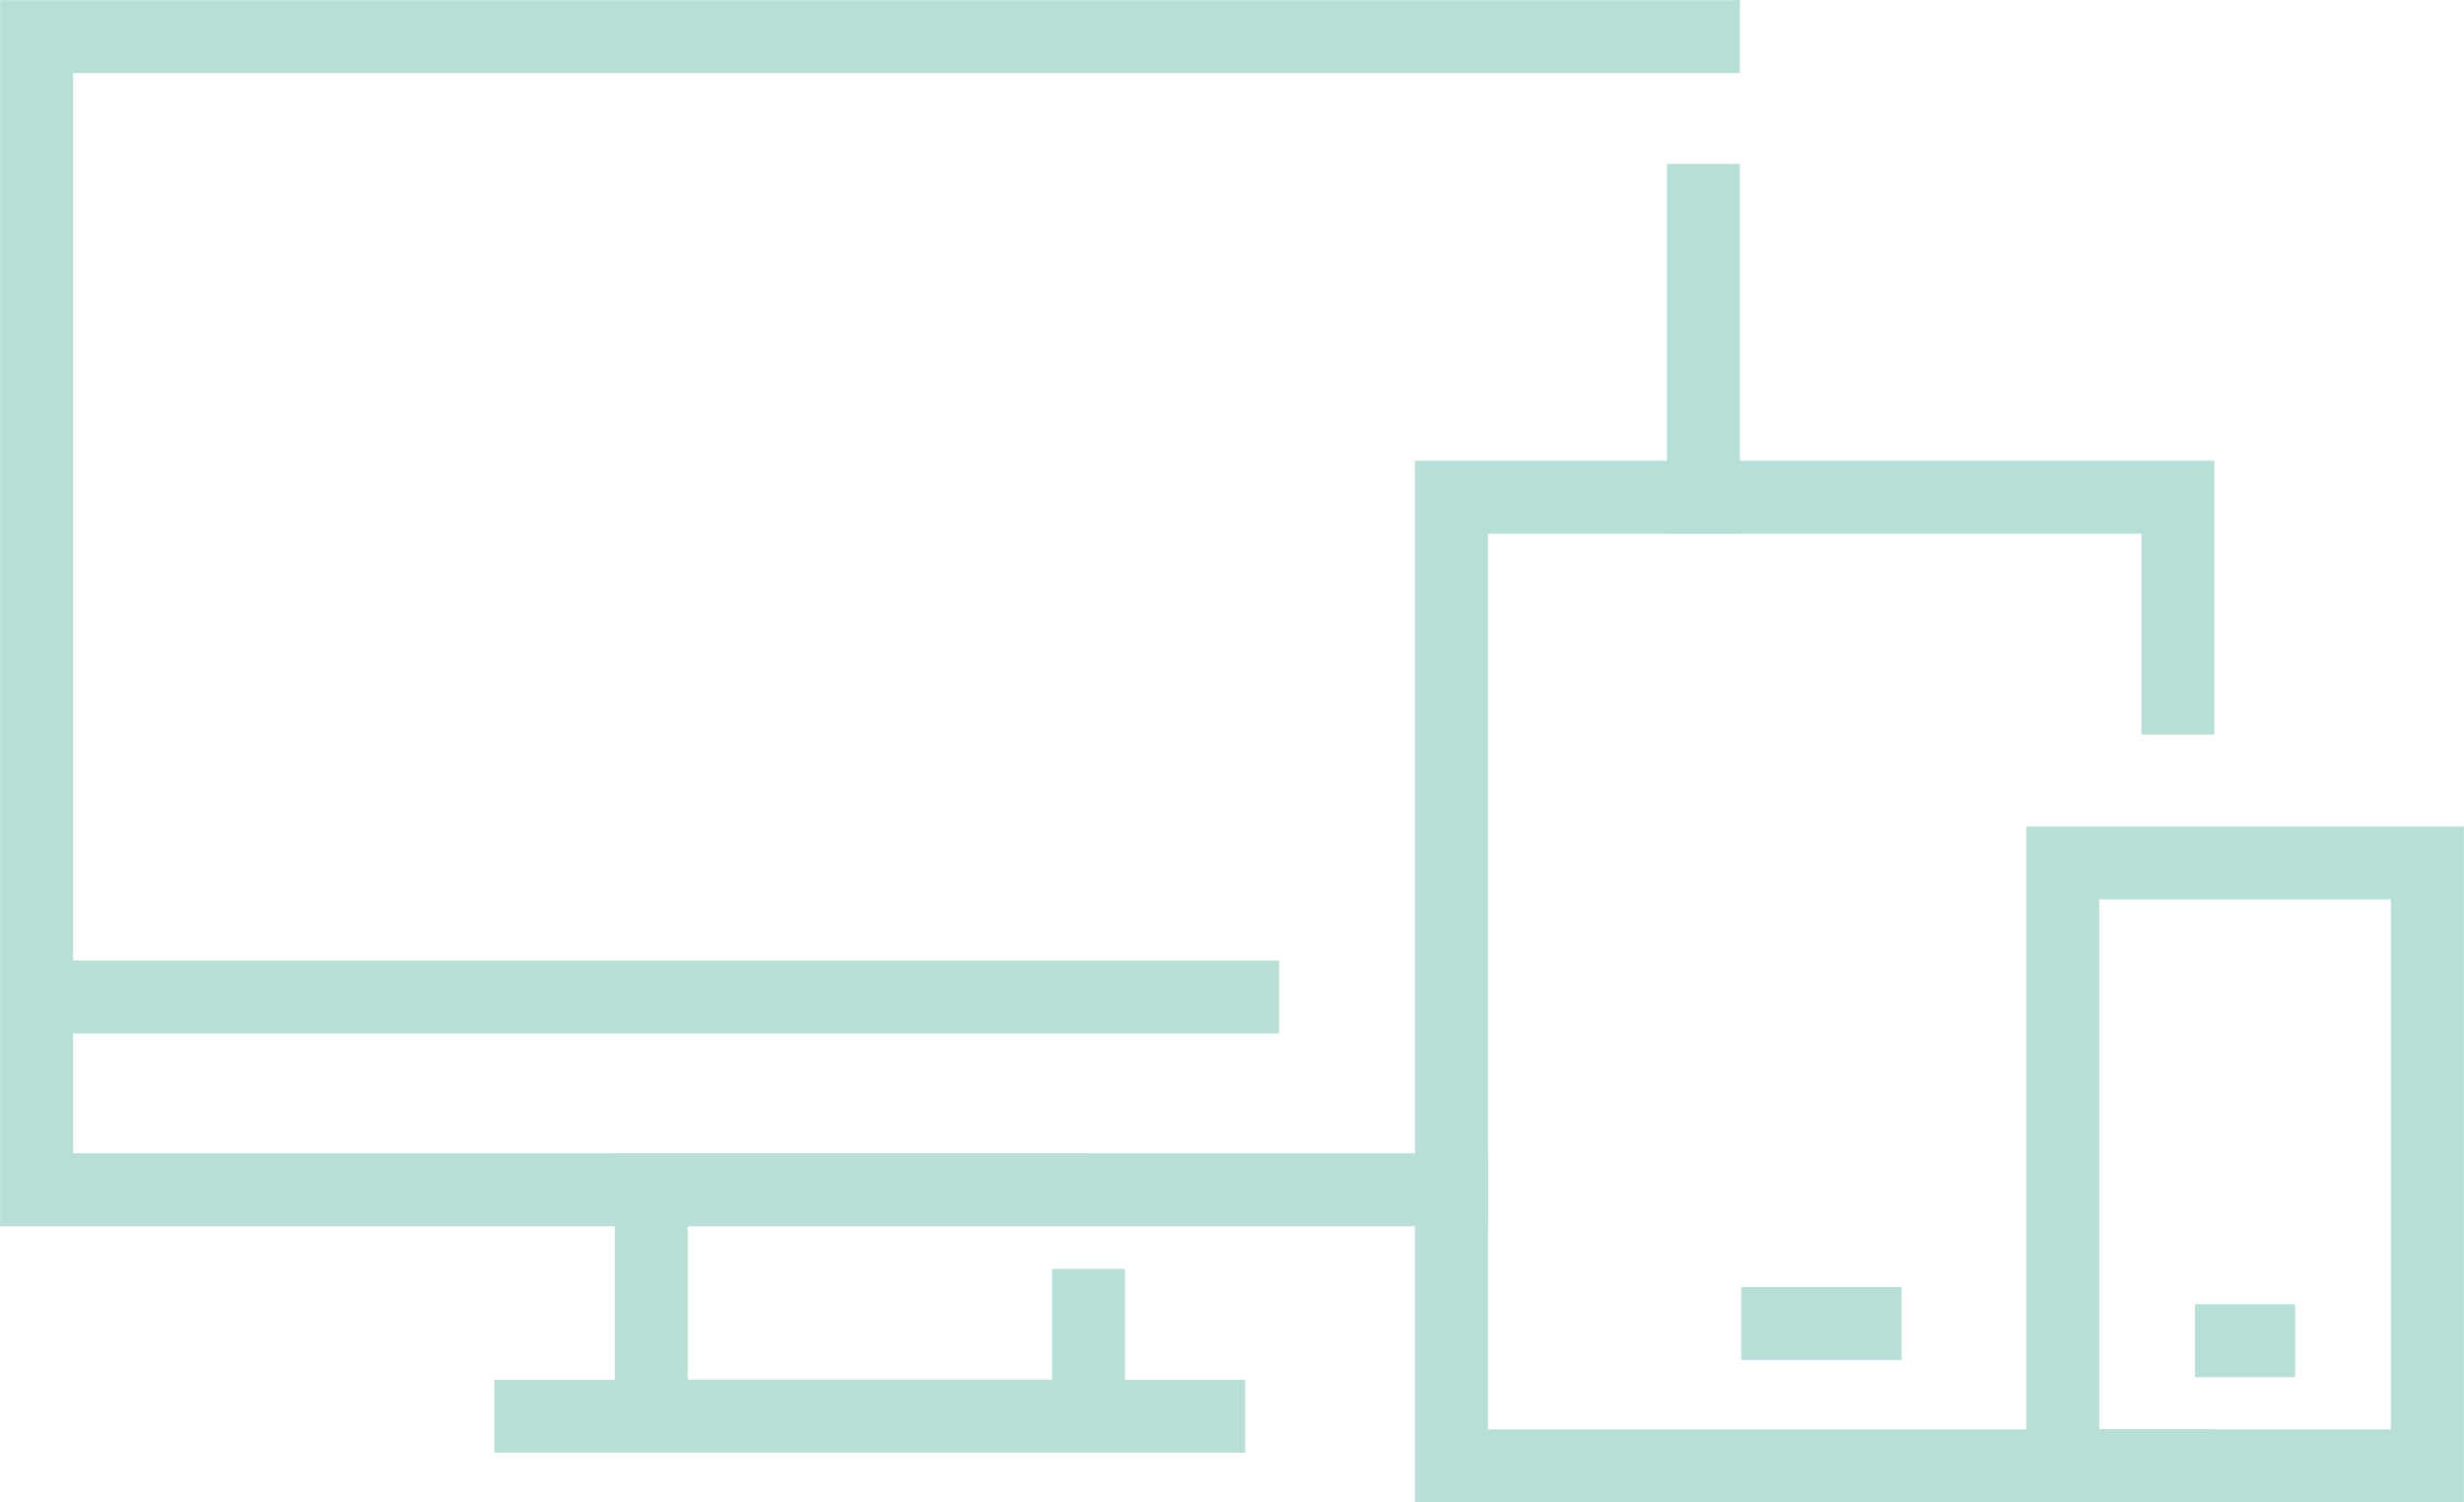
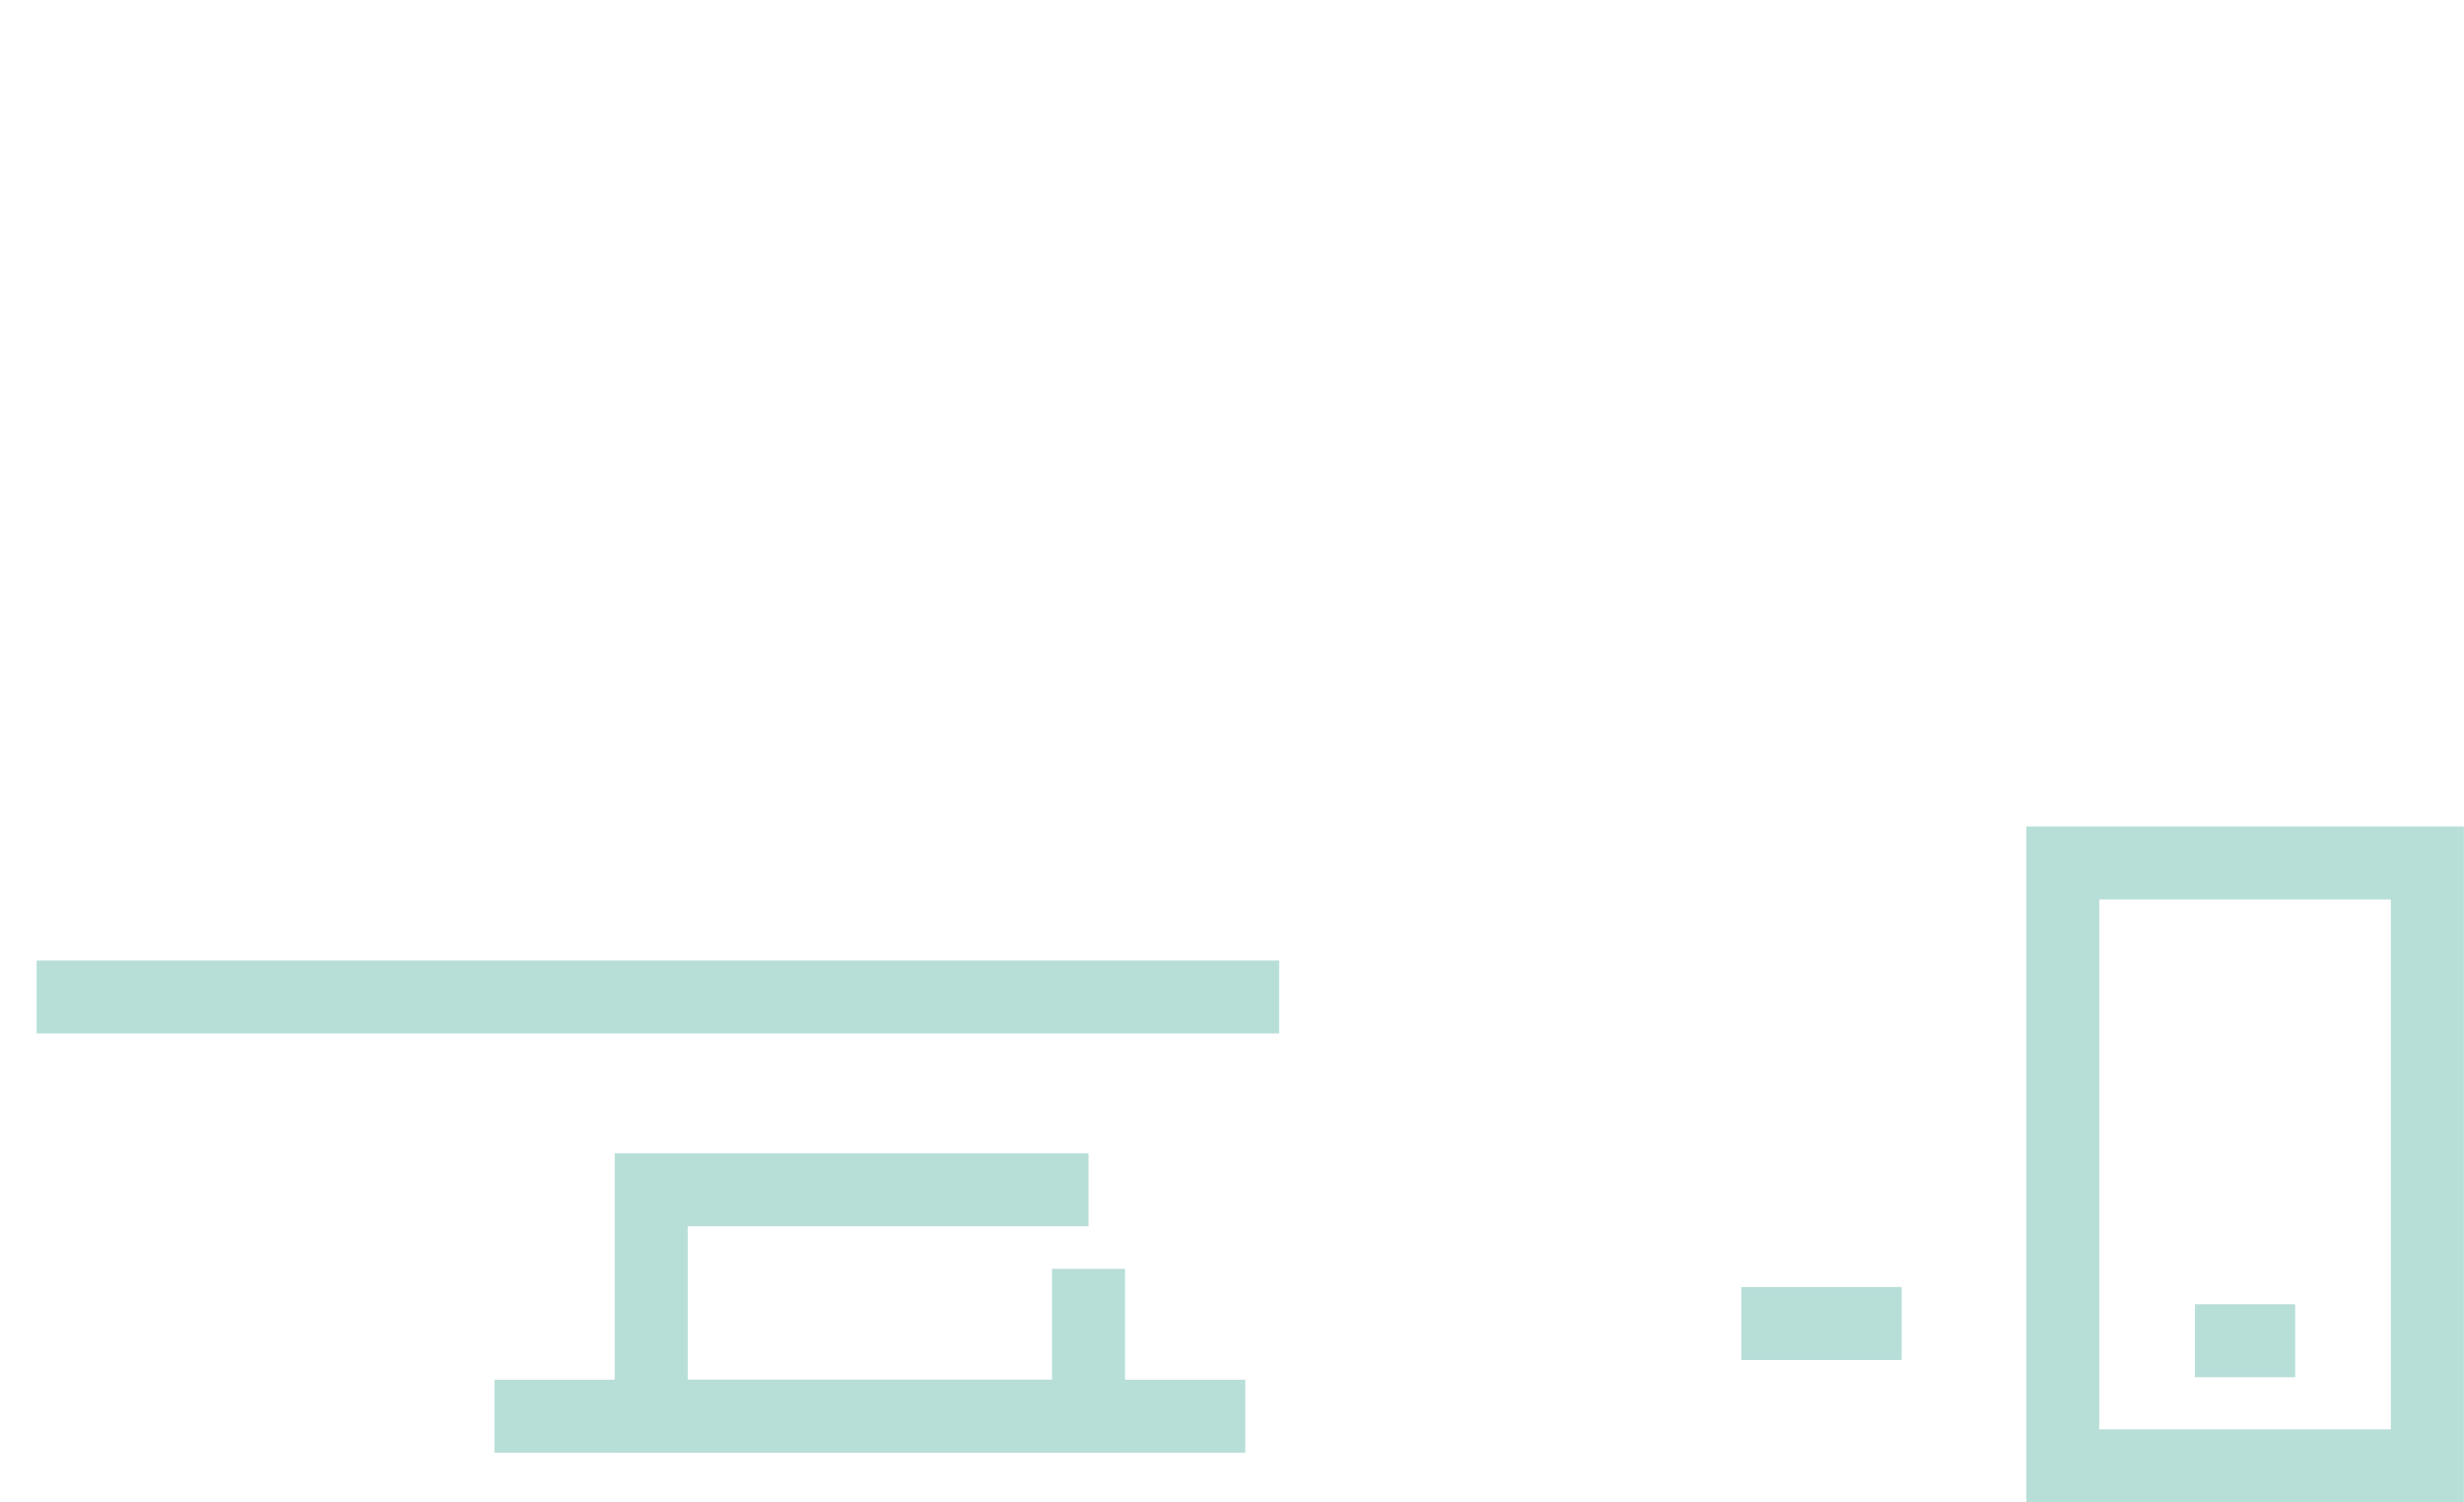
<svg xmlns="http://www.w3.org/2000/svg" viewBox="0 0 88.8 54.14">
  <defs>
    <style>.cls-1,.cls-2{fill:none;stroke:#b8ded8;stroke-miterlimit:10;stroke-width:2.63px;}.cls-1{stroke-linecap:square;}</style>
  </defs>
  <g id="Layer_2" data-name="Layer 2">
    <g id="Icons">
      <g id="_16" data-name="16">
-         <polyline class="cls-1" points="61.39 1.32 1.32 1.32 1.32 35.93 1.32 42.88 23.47 42.88 39.23 42.88 52.31 42.88" />
-         <line class="cls-1" x1="61.39" y1="17.92" x2="61.39" y2="7.22" />
        <polyline class="cls-2" points="39.23 45.73 39.23 51.04 23.47 51.04 23.47 42.88 39.23 42.88" />
        <line class="cls-2" x1="17.82" y1="51.04" x2="44.88" y2="51.04" />
        <line class="cls-2" x1="46.1" y1="35.93" x2="1.32" y2="35.93" />
-         <polyline class="cls-1" points="78.49 52.83 52.31 52.83 52.31 17.92 78.49 17.92 78.49 25.16" />
        <line class="cls-1" x1="64.07" y1="47.7" x2="67.22" y2="47.7" />
        <rect class="cls-1" x="74.34" y="31.1" width="13.14" height="21.73" />
        <line class="cls-1" x1="80.42" y1="48.32" x2="81.4" y2="48.32" />
      </g>
    </g>
  </g>
</svg>